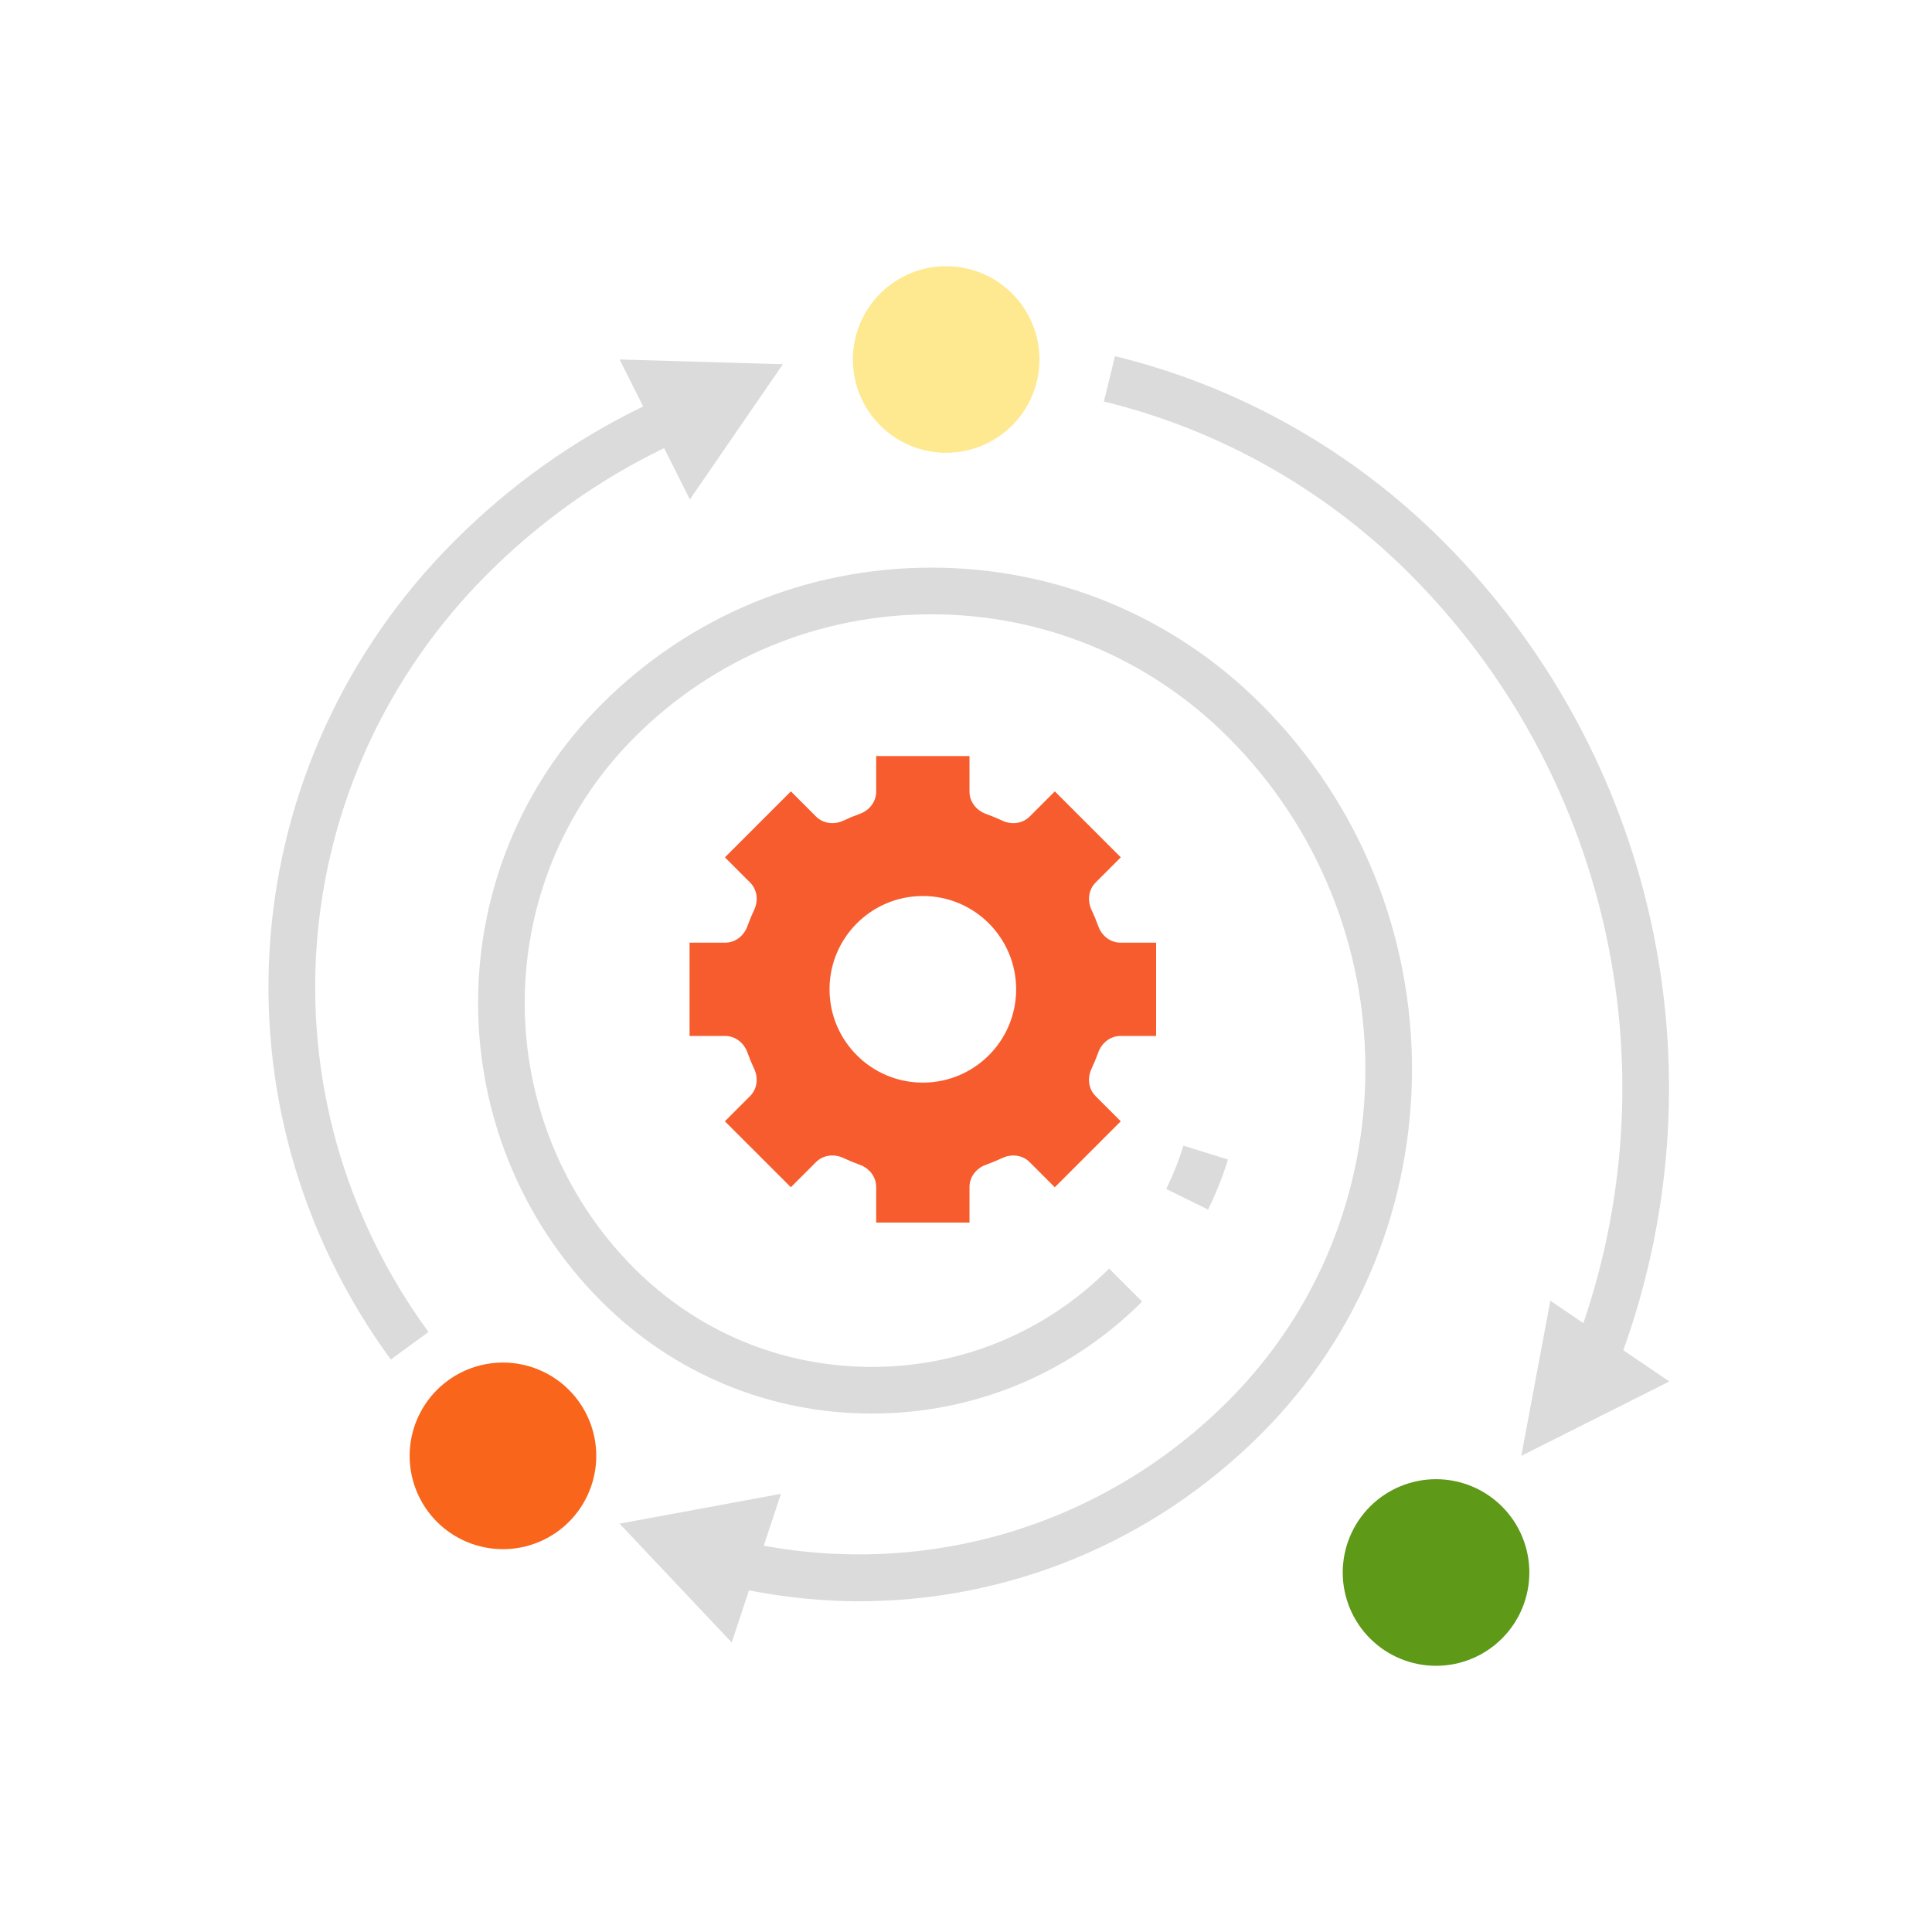
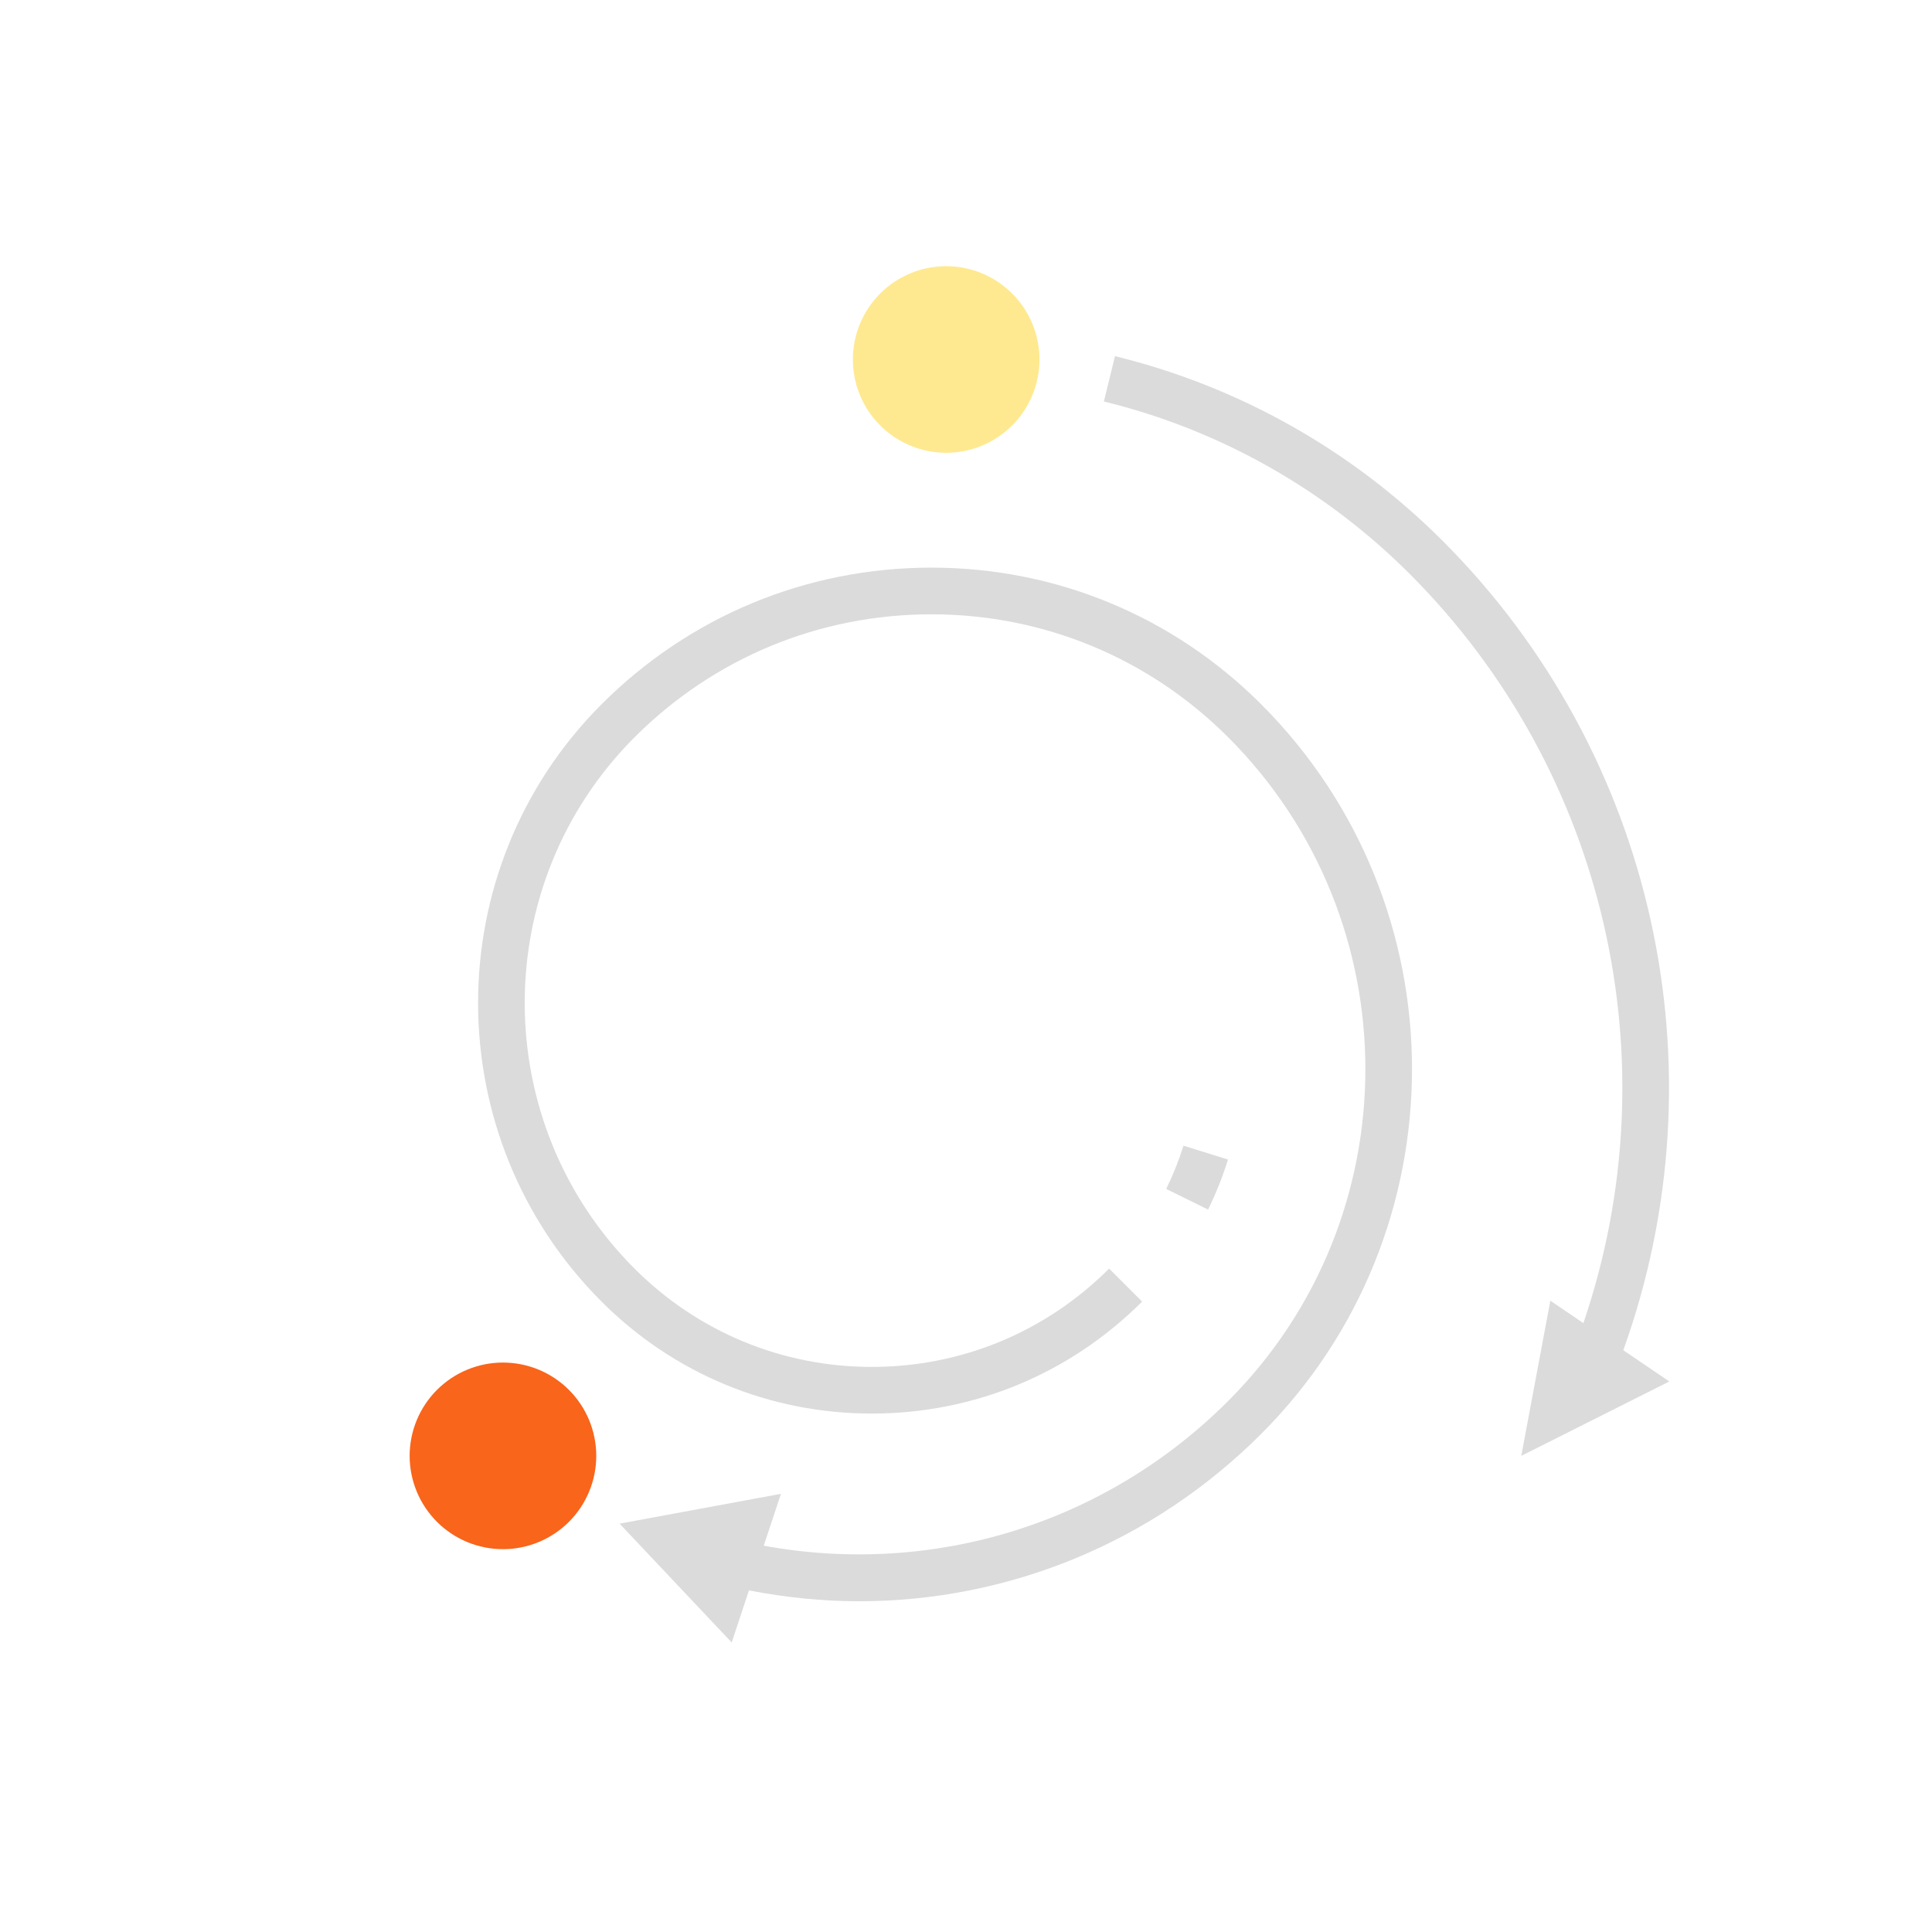
<svg xmlns="http://www.w3.org/2000/svg" width="1080" zoomAndPan="magnify" viewBox="0 0 810 810" height="1080" preserveAspectRatio="xMidYMid meet" version="1.0">
  <defs>
    <clipPath id="65f537e7ce">
      <path d="M 357 111.328 L 436 111.328 L 436 190 L 357 190 Z M 357 111.328 " clip-rule="nonzero" />
    </clipPath>
    <clipPath id="93f2de86b2">
-       <path d="M 562 620 L 642 620 L 642 698.578 L 562 698.578 Z M 562 620 " clip-rule="nonzero" />
-     </clipPath>
+       </clipPath>
  </defs>
-   <path fill="#f75c2e" d="M 460.461 441.238 C 461.906 437.199 465.508 434.336 469.801 434.336 L 484.703 434.336 L 484.703 395.215 L 469.801 395.215 C 465.508 395.215 461.906 392.348 460.461 388.309 C 459.617 385.973 458.68 383.695 457.633 381.473 C 455.805 377.59 456.324 373.023 459.363 369.984 L 469.898 359.449 L 442.238 331.793 L 431.707 342.324 C 428.676 345.355 424.098 345.883 420.215 344.055 C 417.996 343.008 415.707 342.062 413.379 341.23 C 409.328 339.773 406.465 336.172 406.465 331.879 L 406.465 316.977 L 367.344 316.977 L 367.344 331.879 C 367.344 336.172 364.48 339.773 360.441 341.219 C 358.102 342.062 355.824 343 353.602 344.047 C 349.723 345.875 345.152 345.355 342.113 342.316 L 331.578 331.781 L 303.922 359.441 L 314.453 369.973 C 317.484 373.004 318.016 377.582 316.184 381.465 C 315.137 383.684 314.191 385.973 313.359 388.301 C 311.902 392.348 308.301 395.215 304.008 395.215 L 289.105 395.215 L 289.105 434.336 L 304.008 434.336 C 308.301 434.336 311.902 437.199 313.348 441.238 C 314.191 443.578 315.129 445.855 316.176 448.078 C 318.004 451.957 317.484 456.527 314.445 459.566 L 303.91 470.102 L 331.57 497.758 L 342.102 487.227 C 345.133 484.195 349.711 483.664 353.594 485.496 C 355.812 486.539 358.102 487.488 360.43 488.32 C 364.48 489.777 367.344 493.379 367.344 497.672 L 367.344 512.574 L 406.465 512.574 L 406.465 497.672 C 406.465 493.379 409.328 489.777 413.367 488.332 C 415.707 487.488 417.984 486.551 420.207 485.504 C 424.09 483.676 428.656 484.195 431.695 487.234 L 442.23 497.77 L 469.887 470.109 L 459.355 459.578 C 456.324 456.547 455.793 451.969 457.625 448.086 C 458.68 445.848 459.617 443.566 460.461 441.238 Z M 386.906 453.895 C 365.301 453.895 347.785 436.379 347.785 414.773 C 347.785 393.172 365.301 375.656 386.906 375.656 C 408.508 375.656 426.023 393.172 426.023 414.773 C 426.023 436.379 408.508 453.895 386.906 453.895 Z M 386.906 453.895 " fill-opacity="1" fill-rule="nonzero" />
  <g clip-path="url(#65f537e7ce)">
    <path fill="#ffe990" d="M 435.805 150.715 C 435.805 151.996 435.742 153.273 435.617 154.551 C 435.492 155.824 435.305 157.09 435.055 158.348 C 434.805 159.602 434.492 160.844 434.121 162.07 C 433.75 163.297 433.316 164.5 432.828 165.684 C 432.336 166.867 431.789 168.027 431.184 169.156 C 430.582 170.285 429.922 171.383 429.211 172.449 C 428.5 173.516 427.738 174.543 426.926 175.531 C 426.113 176.523 425.254 177.469 424.348 178.375 C 423.441 179.281 422.492 180.141 421.5 180.953 C 420.512 181.766 419.484 182.531 418.418 183.242 C 417.352 183.953 416.254 184.609 415.125 185.215 C 413.996 185.82 412.84 186.367 411.656 186.855 C 410.473 187.348 409.266 187.777 408.039 188.148 C 406.812 188.523 405.574 188.832 404.316 189.082 C 403.059 189.332 401.793 189.52 400.52 189.645 C 399.242 189.773 397.965 189.836 396.684 189.836 C 395.402 189.836 394.125 189.773 392.852 189.645 C 391.574 189.52 390.309 189.332 389.051 189.082 C 387.797 188.832 386.555 188.523 385.328 188.148 C 384.102 187.777 382.898 187.348 381.715 186.855 C 380.531 186.367 379.375 185.82 378.242 185.215 C 377.113 184.613 376.016 183.953 374.949 183.242 C 373.887 182.531 372.855 181.766 371.867 180.953 C 370.875 180.141 369.93 179.281 369.023 178.375 C 368.117 177.469 367.258 176.523 366.445 175.531 C 365.633 174.543 364.867 173.516 364.156 172.449 C 363.445 171.383 362.789 170.285 362.184 169.156 C 361.578 168.027 361.031 166.867 360.543 165.684 C 360.051 164.5 359.621 163.297 359.25 162.07 C 358.875 160.844 358.566 159.602 358.316 158.348 C 358.066 157.09 357.879 155.824 357.754 154.551 C 357.629 153.273 357.562 151.996 357.562 150.715 C 357.562 149.434 357.629 148.156 357.754 146.879 C 357.879 145.605 358.066 144.34 358.316 143.082 C 358.566 141.824 358.875 140.586 359.25 139.359 C 359.621 138.133 360.051 136.926 360.543 135.742 C 361.031 134.559 361.578 133.402 362.184 132.273 C 362.789 131.145 363.445 130.047 364.156 128.98 C 364.867 127.914 365.633 126.887 366.445 125.898 C 367.258 124.906 368.117 123.957 369.023 123.051 C 369.93 122.145 370.875 121.285 371.867 120.473 C 372.855 119.66 373.887 118.898 374.949 118.188 C 376.016 117.477 377.113 116.816 378.242 116.215 C 379.375 115.609 380.531 115.062 381.715 114.57 C 382.898 114.082 384.102 113.652 385.328 113.277 C 386.555 112.906 387.797 112.598 389.051 112.348 C 390.309 112.098 391.574 111.91 392.852 111.781 C 394.125 111.656 395.402 111.594 396.684 111.594 C 397.965 111.594 399.242 111.656 400.52 111.781 C 401.793 111.91 403.059 112.098 404.316 112.348 C 405.574 112.598 406.812 112.906 408.039 113.277 C 409.266 113.652 410.473 114.082 411.656 114.57 C 412.84 115.062 413.996 115.609 415.125 116.215 C 416.254 116.816 417.352 117.477 418.418 118.188 C 419.484 118.898 420.512 119.66 421.5 120.473 C 422.492 121.285 423.441 122.145 424.348 123.051 C 425.254 123.957 426.113 124.906 426.926 125.898 C 427.738 126.887 428.5 127.914 429.211 128.98 C 429.922 130.047 430.582 131.145 431.184 132.273 C 431.789 133.402 432.336 134.559 432.828 135.742 C 433.316 136.926 433.75 138.133 434.121 139.359 C 434.492 140.586 434.805 141.824 435.055 143.082 C 435.305 144.34 435.492 145.605 435.617 146.879 C 435.742 148.156 435.805 149.434 435.805 150.715 Z M 435.805 150.715 " fill-opacity="1" fill-rule="nonzero" />
  </g>
  <g clip-path="url(#93f2de86b2)">
    <path fill="#5e9918" d="M 641.184 659.277 C 641.184 660.559 641.121 661.836 640.996 663.109 C 640.871 664.387 640.684 665.652 640.434 666.906 C 640.184 668.164 639.871 669.406 639.5 670.633 C 639.129 671.859 638.699 673.062 638.207 674.246 C 637.719 675.43 637.168 676.586 636.566 677.719 C 635.961 678.848 635.305 679.945 634.594 681.008 C 633.879 682.074 633.117 683.102 632.305 684.094 C 631.492 685.082 630.633 686.031 629.727 686.938 C 628.82 687.844 627.871 688.703 626.883 689.516 C 625.891 690.328 624.863 691.09 623.801 691.805 C 622.734 692.516 621.637 693.172 620.508 693.777 C 619.375 694.379 618.219 694.926 617.035 695.418 C 615.852 695.91 614.648 696.34 613.422 696.711 C 612.195 697.082 610.953 697.395 609.695 697.645 C 608.441 697.895 607.176 698.082 605.898 698.207 C 604.625 698.332 603.348 698.395 602.066 698.395 C 600.785 698.395 599.504 698.332 598.23 698.207 C 596.957 698.082 595.691 697.895 594.434 697.645 C 593.176 697.395 591.934 697.082 590.707 696.711 C 589.484 696.34 588.277 695.91 587.094 695.418 C 585.91 694.93 584.754 694.379 583.625 693.777 C 582.492 693.172 581.395 692.516 580.332 691.805 C 579.266 691.09 578.238 690.328 577.246 689.516 C 576.258 688.703 575.309 687.844 574.402 686.938 C 573.496 686.031 572.637 685.082 571.824 684.094 C 571.012 683.102 570.25 682.074 569.539 681.008 C 568.824 679.945 568.168 678.848 567.562 677.719 C 566.961 676.586 566.414 675.43 565.922 674.246 C 565.434 673.062 565 671.859 564.629 670.633 C 564.258 669.406 563.945 668.164 563.695 666.906 C 563.445 665.652 563.258 664.387 563.133 663.109 C 563.008 661.836 562.945 660.559 562.945 659.277 C 562.945 657.996 563.008 656.715 563.133 655.441 C 563.258 654.168 563.445 652.902 563.695 651.645 C 563.945 650.387 564.258 649.145 564.629 647.918 C 565 646.695 565.434 645.488 565.922 644.305 C 566.414 643.121 566.961 641.965 567.562 640.836 C 568.168 639.703 568.824 638.605 569.539 637.543 C 570.25 636.477 571.012 635.449 571.824 634.457 C 572.637 633.469 573.496 632.52 574.402 631.613 C 575.309 630.707 576.258 629.848 577.246 629.035 C 578.238 628.223 579.266 627.461 580.332 626.75 C 581.395 626.035 582.492 625.379 583.625 624.773 C 584.754 624.172 585.91 623.625 587.094 623.133 C 588.277 622.645 589.484 622.211 590.707 621.84 C 591.934 621.469 593.176 621.156 594.434 620.906 C 595.691 620.656 596.957 620.469 598.23 620.344 C 599.504 620.219 600.785 620.156 602.066 620.156 C 603.348 620.156 604.625 620.219 605.898 620.344 C 607.176 620.469 608.441 620.656 609.695 620.906 C 610.953 621.156 612.195 621.469 613.422 621.84 C 614.648 622.211 615.852 622.645 617.035 623.133 C 618.219 623.625 619.375 624.172 620.508 624.773 C 621.637 625.379 622.734 626.035 623.797 626.75 C 624.863 627.461 625.891 628.223 626.883 629.035 C 627.871 629.848 628.82 630.707 629.727 631.613 C 630.633 632.52 631.492 633.469 632.305 634.457 C 633.117 635.449 633.879 636.477 634.594 637.543 C 635.305 638.605 635.961 639.703 636.566 640.836 C 637.168 641.965 637.719 643.121 638.207 644.305 C 638.699 645.488 639.129 646.695 639.5 647.918 C 639.871 649.145 640.184 650.387 640.434 651.645 C 640.684 652.902 640.871 654.168 640.996 655.441 C 641.121 656.715 641.184 657.996 641.184 659.277 Z M 641.184 659.277 " fill-opacity="1" fill-rule="nonzero" />
  </g>
  <path fill="#f8651b" d="M 249.984 610.375 C 249.984 611.656 249.922 612.934 249.797 614.211 C 249.672 615.484 249.48 616.75 249.23 618.008 C 248.98 619.266 248.672 620.504 248.301 621.73 C 247.926 622.957 247.496 624.164 247.008 625.348 C 246.516 626.531 245.969 627.688 245.363 628.816 C 244.762 629.945 244.102 631.043 243.391 632.109 C 242.68 633.176 241.918 634.203 241.105 635.191 C 240.293 636.184 239.434 637.133 238.527 638.039 C 237.621 638.945 236.672 639.805 235.68 640.617 C 234.691 641.43 233.664 642.191 232.598 642.902 C 231.531 643.613 230.434 644.273 229.305 644.875 C 228.176 645.48 227.02 646.027 225.836 646.52 C 224.652 647.008 223.445 647.438 222.219 647.812 C 220.992 648.184 219.754 648.496 218.496 648.742 C 217.238 648.992 215.973 649.184 214.699 649.309 C 213.422 649.434 212.145 649.496 210.863 649.496 C 209.582 649.496 208.305 649.434 207.031 649.309 C 205.754 649.184 204.488 648.992 203.23 648.742 C 201.977 648.492 200.734 648.184 199.508 647.812 C 198.281 647.438 197.078 647.008 195.895 646.52 C 194.711 646.027 193.555 645.48 192.422 644.875 C 191.293 644.273 190.195 643.613 189.129 642.902 C 188.066 642.191 187.035 641.43 186.047 640.617 C 185.055 639.805 184.109 638.945 183.203 638.039 C 182.297 637.133 181.438 636.184 180.625 635.191 C 179.812 634.203 179.047 633.176 178.336 632.109 C 177.625 631.043 176.969 629.945 176.363 628.816 C 175.758 627.688 175.211 626.531 174.723 625.348 C 174.23 624.164 173.801 622.957 173.43 621.73 C 173.055 620.504 172.746 619.266 172.496 618.008 C 172.246 616.75 172.059 615.484 171.934 614.211 C 171.805 612.934 171.742 611.656 171.742 610.375 C 171.742 609.094 171.805 607.816 171.934 606.543 C 172.059 605.266 172.246 604 172.496 602.742 C 172.746 601.488 173.055 600.246 173.43 599.02 C 173.801 597.793 174.23 596.59 174.723 595.406 C 175.211 594.223 175.758 593.066 176.363 591.934 C 176.969 590.805 177.625 589.707 178.336 588.641 C 179.047 587.578 179.812 586.547 180.625 585.559 C 181.438 584.566 182.297 583.621 183.203 582.715 C 184.109 581.809 185.055 580.949 186.047 580.137 C 187.035 579.324 188.066 578.559 189.129 577.848 C 190.195 577.137 191.293 576.48 192.422 575.875 C 193.555 575.27 194.711 574.723 195.895 574.234 C 197.078 573.742 198.281 573.312 199.508 572.941 C 200.734 572.566 201.977 572.258 203.23 572.008 C 204.488 571.758 205.754 571.57 207.031 571.445 C 208.305 571.32 209.582 571.254 210.863 571.254 C 212.145 571.254 213.422 571.32 214.699 571.445 C 215.973 571.57 217.238 571.758 218.496 572.008 C 219.754 572.258 220.992 572.566 222.219 572.941 C 223.445 573.312 224.652 573.742 225.836 574.234 C 227.02 574.723 228.176 575.27 229.305 575.875 C 230.434 576.48 231.531 577.137 232.598 577.848 C 233.664 578.559 234.691 579.324 235.68 580.137 C 236.672 580.949 237.621 581.809 238.527 582.715 C 239.434 583.621 240.293 584.566 241.105 585.559 C 241.918 586.547 242.68 587.578 243.391 588.641 C 244.102 589.707 244.762 590.805 245.363 591.934 C 245.969 593.066 246.516 594.223 247.008 595.406 C 247.496 596.59 247.926 597.793 248.301 599.02 C 248.672 600.246 248.98 601.488 249.23 602.742 C 249.48 604 249.672 605.266 249.797 606.543 C 249.922 607.816 249.984 609.094 249.984 610.375 Z M 249.984 610.375 " fill-opacity="1" fill-rule="nonzero" />
  <path fill="#dbdbdb" d="M 506.496 507.109 L 488.938 498.473 C 491.805 492.645 494.238 486.539 496.168 480.332 L 514.848 486.141 C 512.617 493.32 509.801 500.379 506.496 507.109 Z M 506.496 507.109 " fill-opacity="1" fill-rule="nonzero" />
-   <path fill="#dbdbdb" d="M 328.223 152.711 L 259.766 150.715 L 269.652 170.391 C 240.457 184.562 213.926 203.41 190.57 226.766 C 97.68 319.703 86.441 464.047 163.84 569.984 L 179.637 558.445 C 107.957 460.34 118.363 326.668 204.391 240.602 C 226.258 218.734 251.098 201.109 278.426 187.879 L 289.23 209.395 Z M 328.223 152.711 " fill-opacity="1" fill-rule="nonzero" />
  <path fill="#dbdbdb" d="M 528.762 295.281 C 491.836 258.332 442.719 237.98 390.484 237.98 C 338.238 237.98 289.133 258.332 252.195 295.281 C 183.188 364.32 183.188 476.645 252.195 545.691 C 282.465 575.969 322.707 592.645 365.516 592.645 C 408.324 592.645 448.566 575.969 478.836 545.691 L 465.008 531.863 C 438.426 558.445 403.102 573.086 365.516 573.086 C 327.93 573.086 292.605 558.445 266.023 531.863 C 204.645 470.453 204.645 370.531 266.023 309.121 C 299.266 275.859 343.461 257.551 390.484 257.551 C 437.496 257.551 481.684 275.871 514.934 309.121 C 591.609 385.828 591.609 510.648 514.934 587.352 C 463.52 638.797 391.344 661.047 320.203 648.047 L 327.414 626.297 L 259.766 638.797 L 306.766 688.617 L 314.004 666.777 C 329.387 669.77 344.82 671.336 360.125 671.336 C 422.777 671.336 483.246 646.719 528.762 601.172 C 613.066 516.84 613.066 379.617 528.762 295.281 Z M 528.762 295.281 " fill-opacity="1" fill-rule="nonzero" />
  <path fill="#dbdbdb" d="M 604.852 226.773 C 566.867 188.777 519.363 162 467.461 149.324 L 462.816 168.328 C 511.238 180.152 555.562 205.148 591.012 240.602 C 673.469 323.105 701.215 445.023 663.836 554.738 L 649.988 545.32 L 637.801 610.375 L 699.863 579.188 L 680.578 566.09 C 722.977 448.066 693.871 315.832 604.852 226.773 Z M 604.852 226.773 " fill-opacity="1" fill-rule="nonzero" />
</svg>